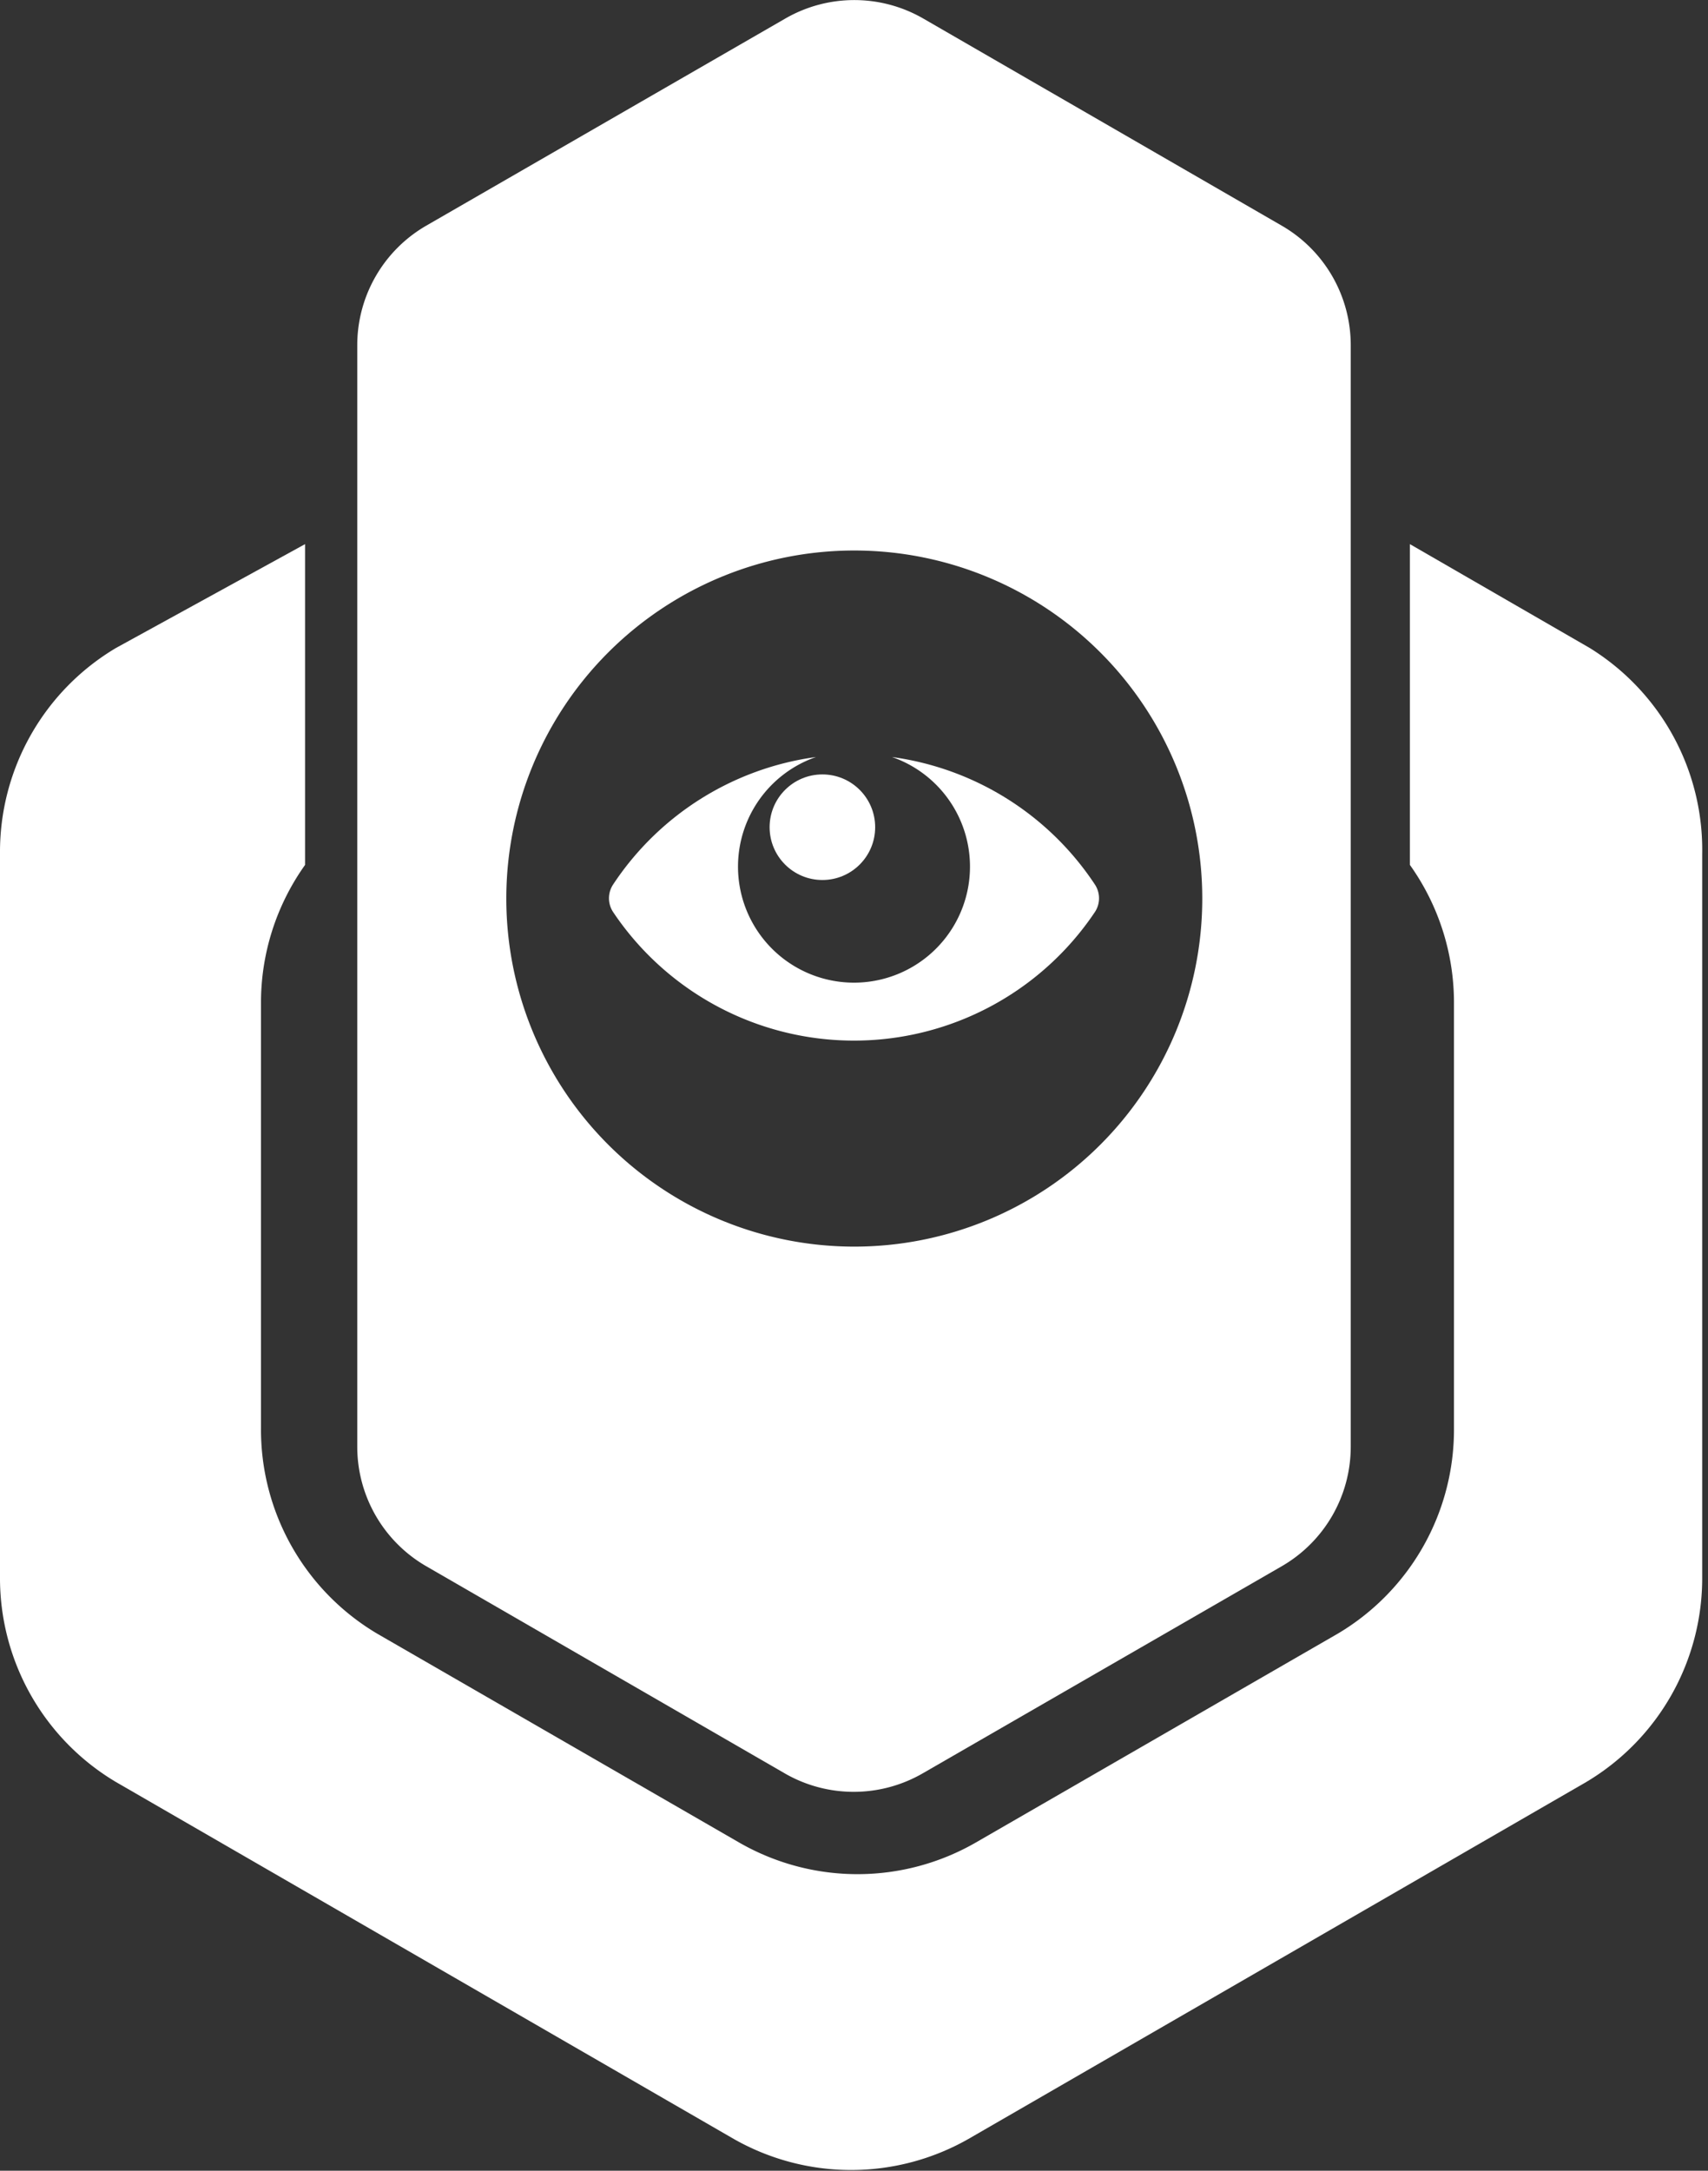
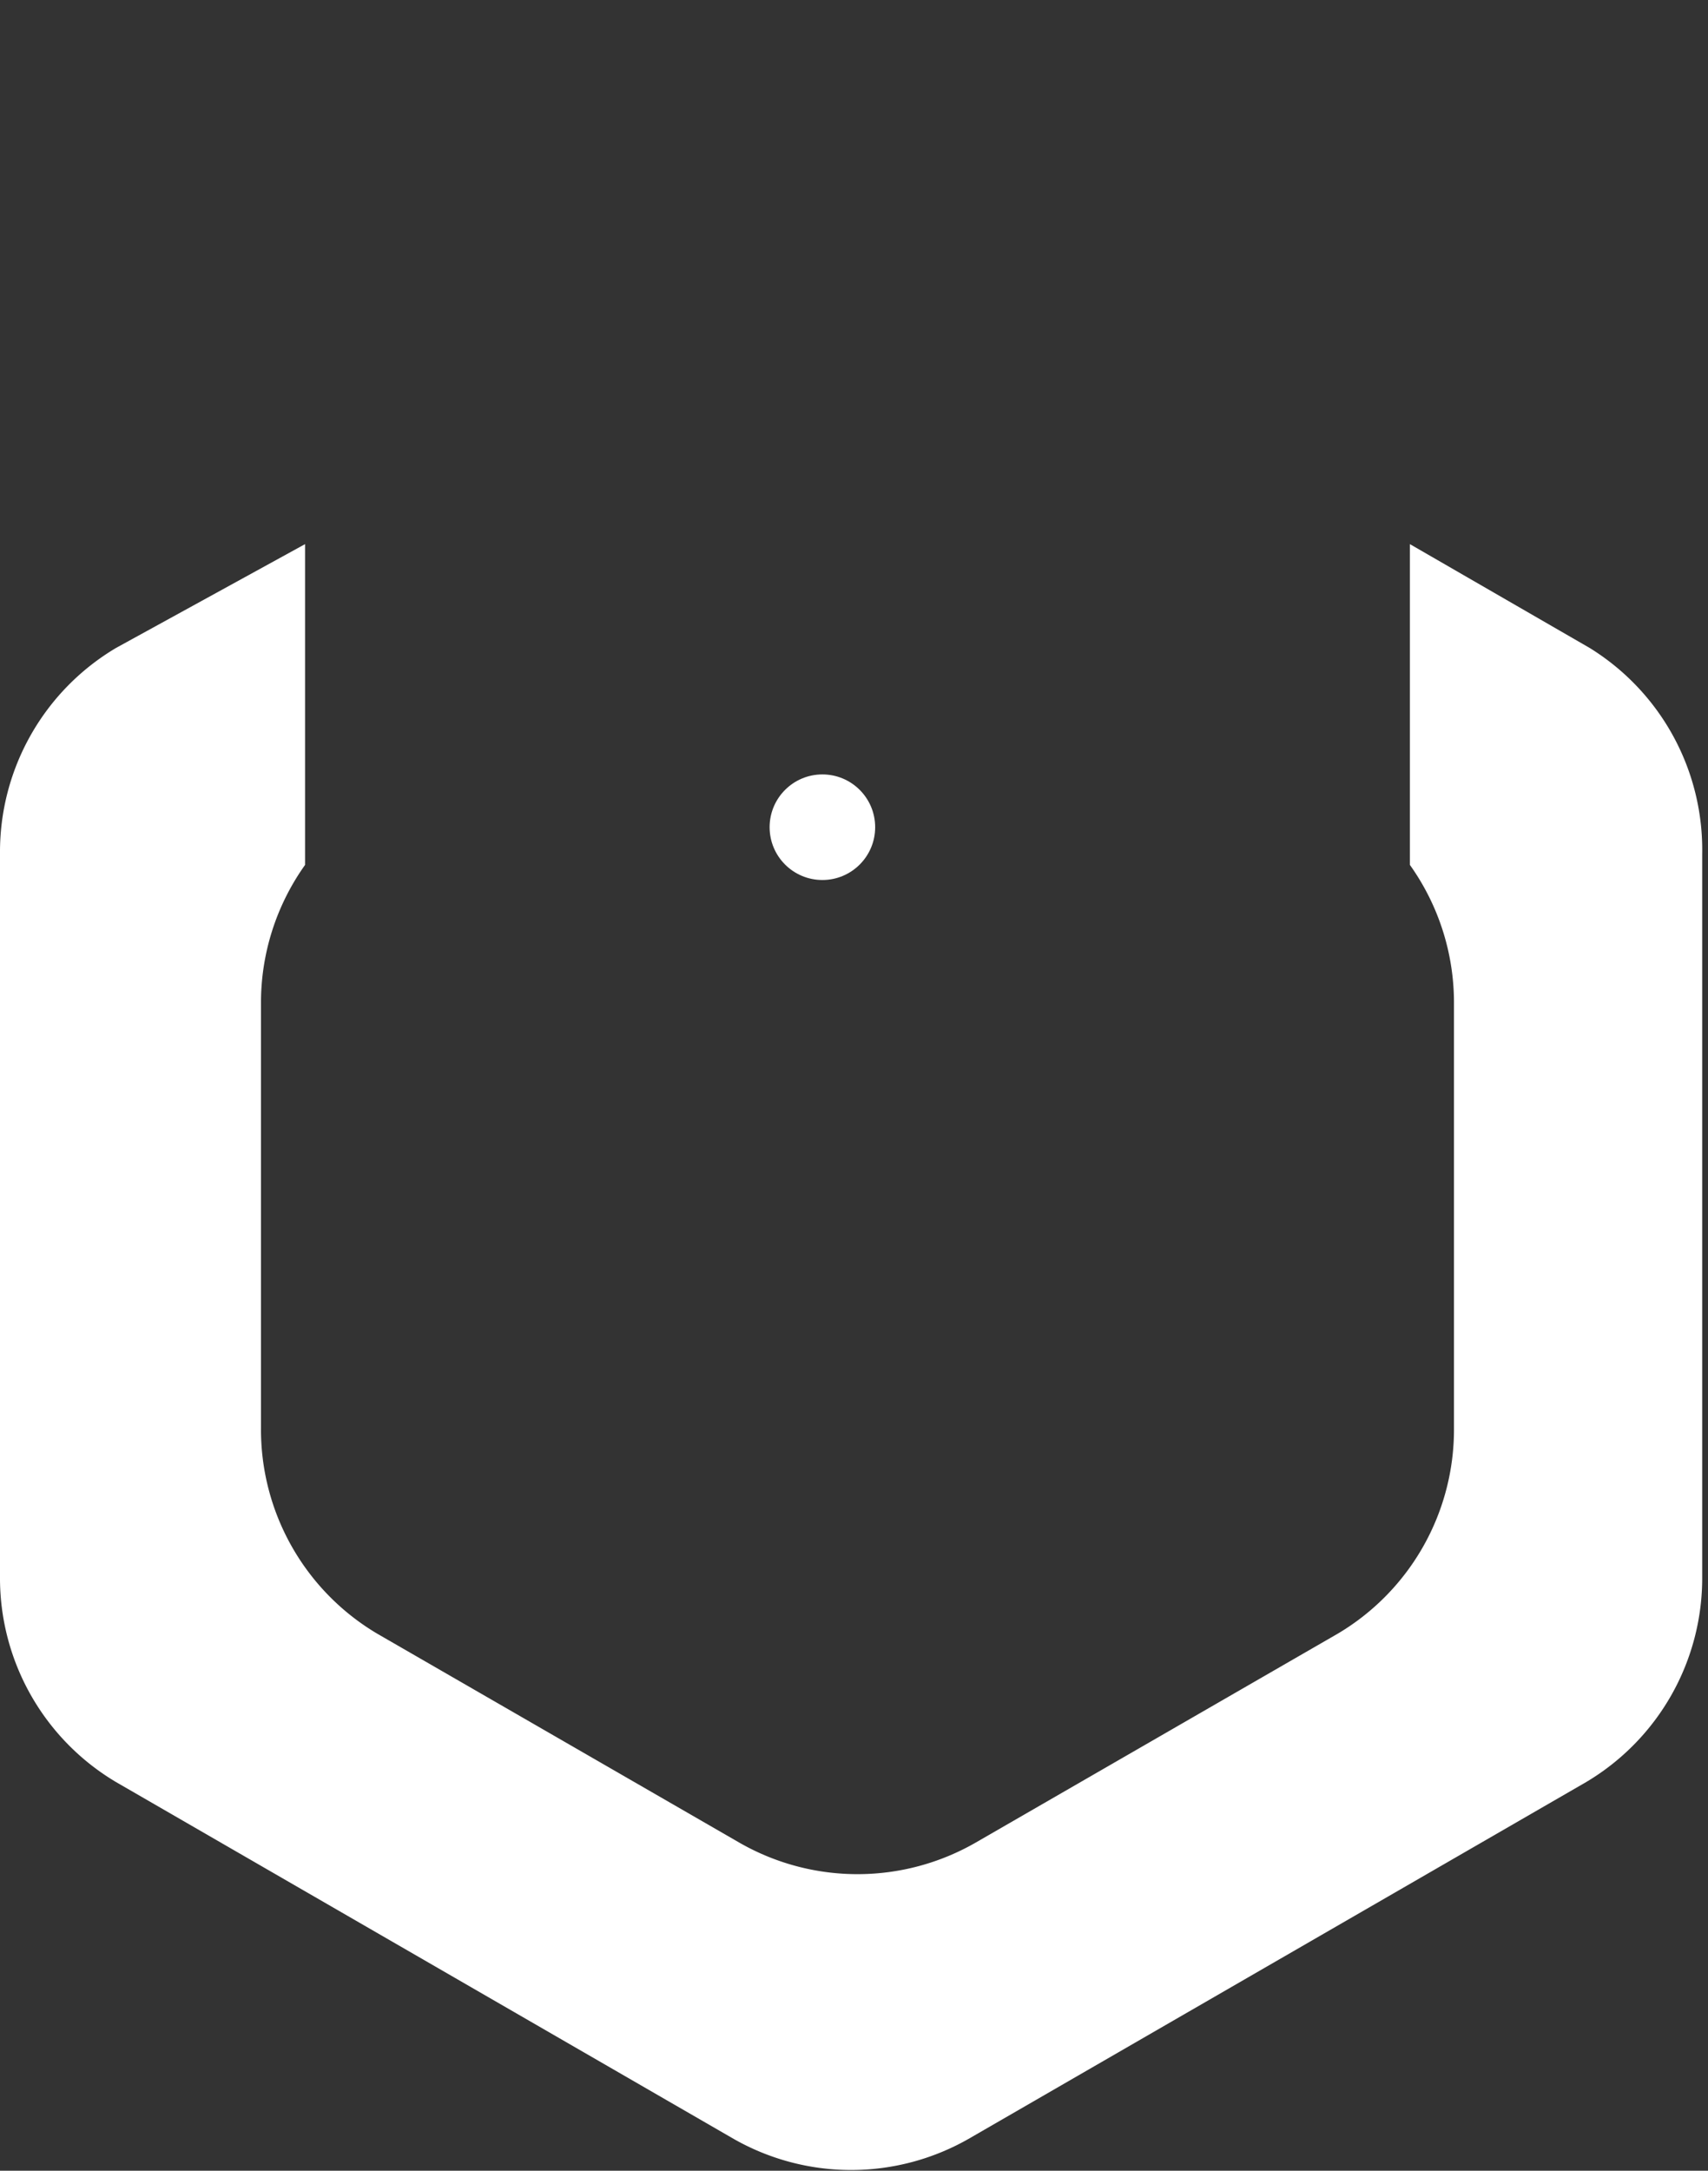
<svg xmlns="http://www.w3.org/2000/svg" viewBox="0 0 29.45 37.42">
  <rect x="0" y="0" width="29.45" height="37.42" fill="#333333" stroke="none" />
  <g fill="#fff">
    <path d="m27.41 11.17-3.1-1.79v5.53a4.09 4.09 0 0 1 .76 2.37v7.34a4.09 4.09 0 0 1 -2 3.54l-6.24 3.6a4.09 4.09 0 0 1 -4.09 0l-6.24-3.6a4.09 4.09 0 0 1 -2-3.54v-7.34a4.09 4.09 0 0 1 .76-2.37v-5.53l-3.26 1.79a4.09 4.09 0 0 0 -2 3.54v12.47a4.09 4.09 0 0 0 2 3.54l10.63 6.14a4.09 4.09 0 0 0 4.09 0l10.63-6.14a4.09 4.09 0 0 0 2-3.54v-12.46a4.09 4.09 0 0 0 -1.94-3.55z" />
-     <path d="m15.38 13.05a2 2 0 1 1 -1.31 0 5 5 0 0 0 -3.5 2.2.43.43 0 0 0 0 .47 5 5 0 0 0 8.31 0 .43.43 0 0 0 0-.47 5 5 0 0 0 -3.5-2.2z" />
+     <path d="m15.38 13.05z" />
    <circle cx="14.18" cy="14.26" r=".91" />
-     <path d="m22.1 3.89-6.18-3.57a2.38 2.38 0 0 0 -2.38 0l-6.19 3.57a2.38 2.38 0 0 0 -1.19 2.06v19a2.38 2.38 0 0 0 1.19 2.05l6.18 3.57a2.38 2.38 0 0 0 2.38 0l6.19-3.57a2.38 2.38 0 0 0 1.19-2.06v-19a2.38 2.38 0 0 0 -1.19-2.05zm-7.37 17.6a6 6 0 1 1 6-6 6 6 0 0 1 -6 6z" />
  </g>
</svg>